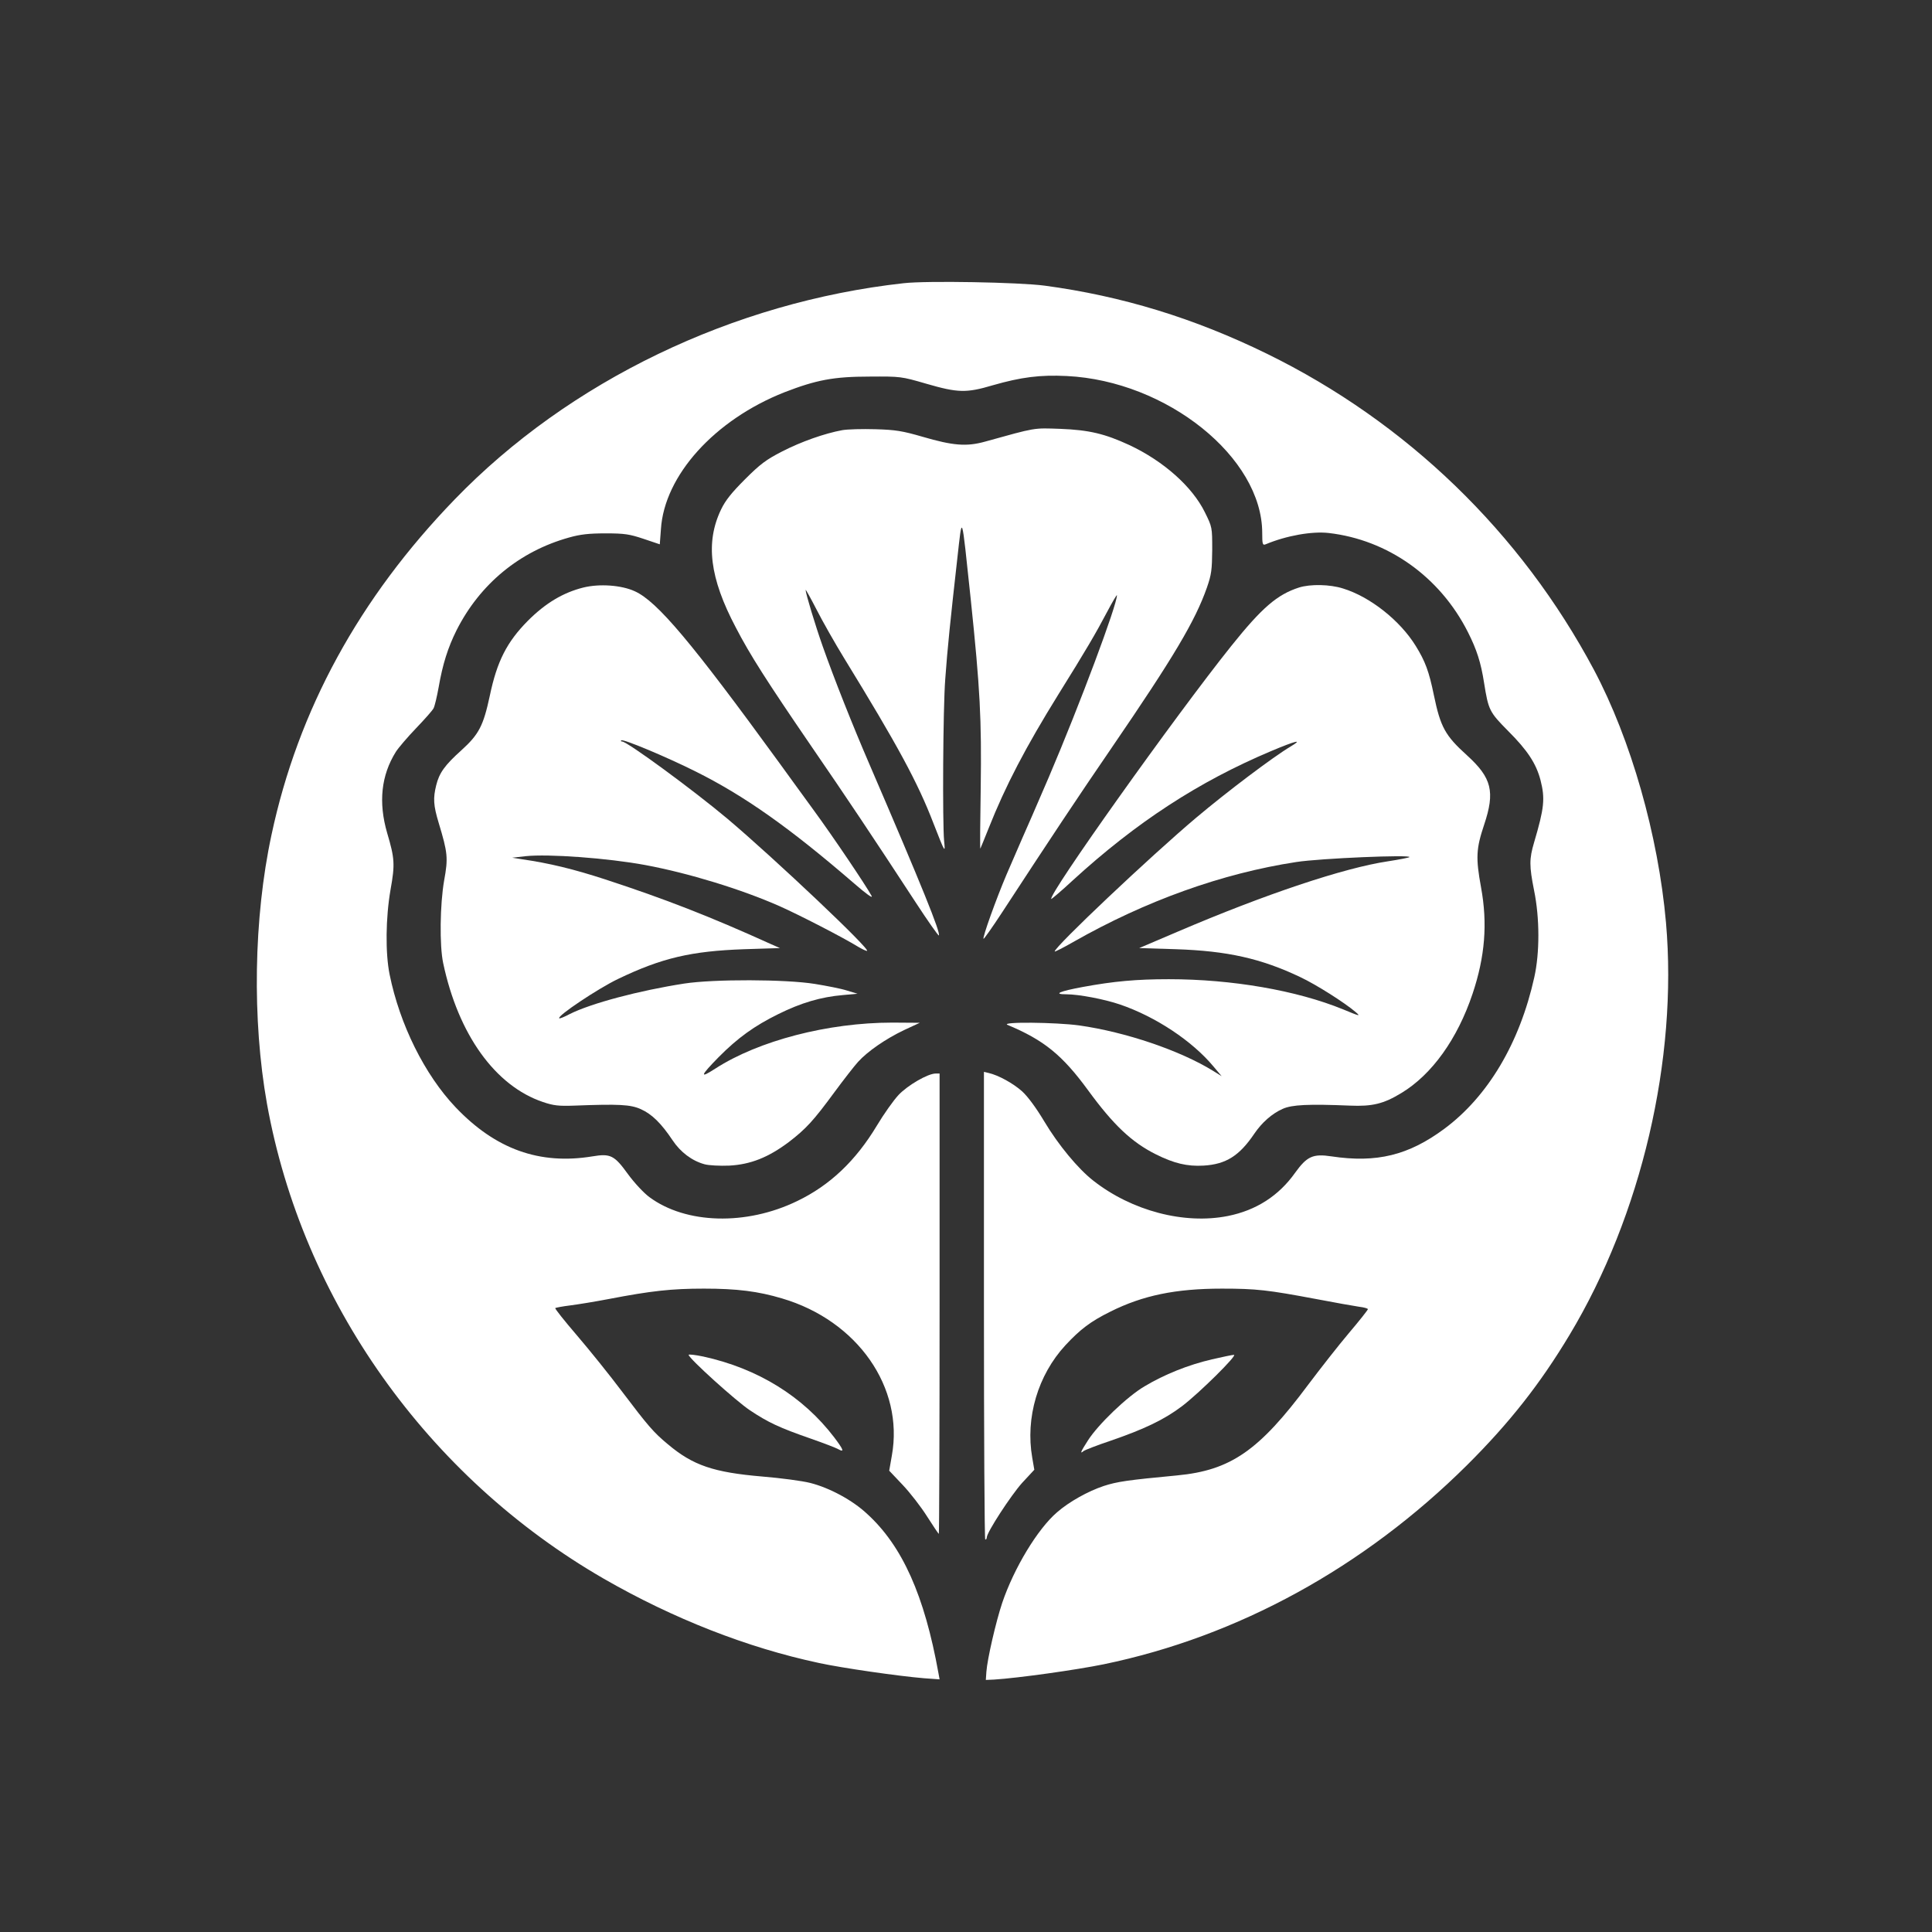
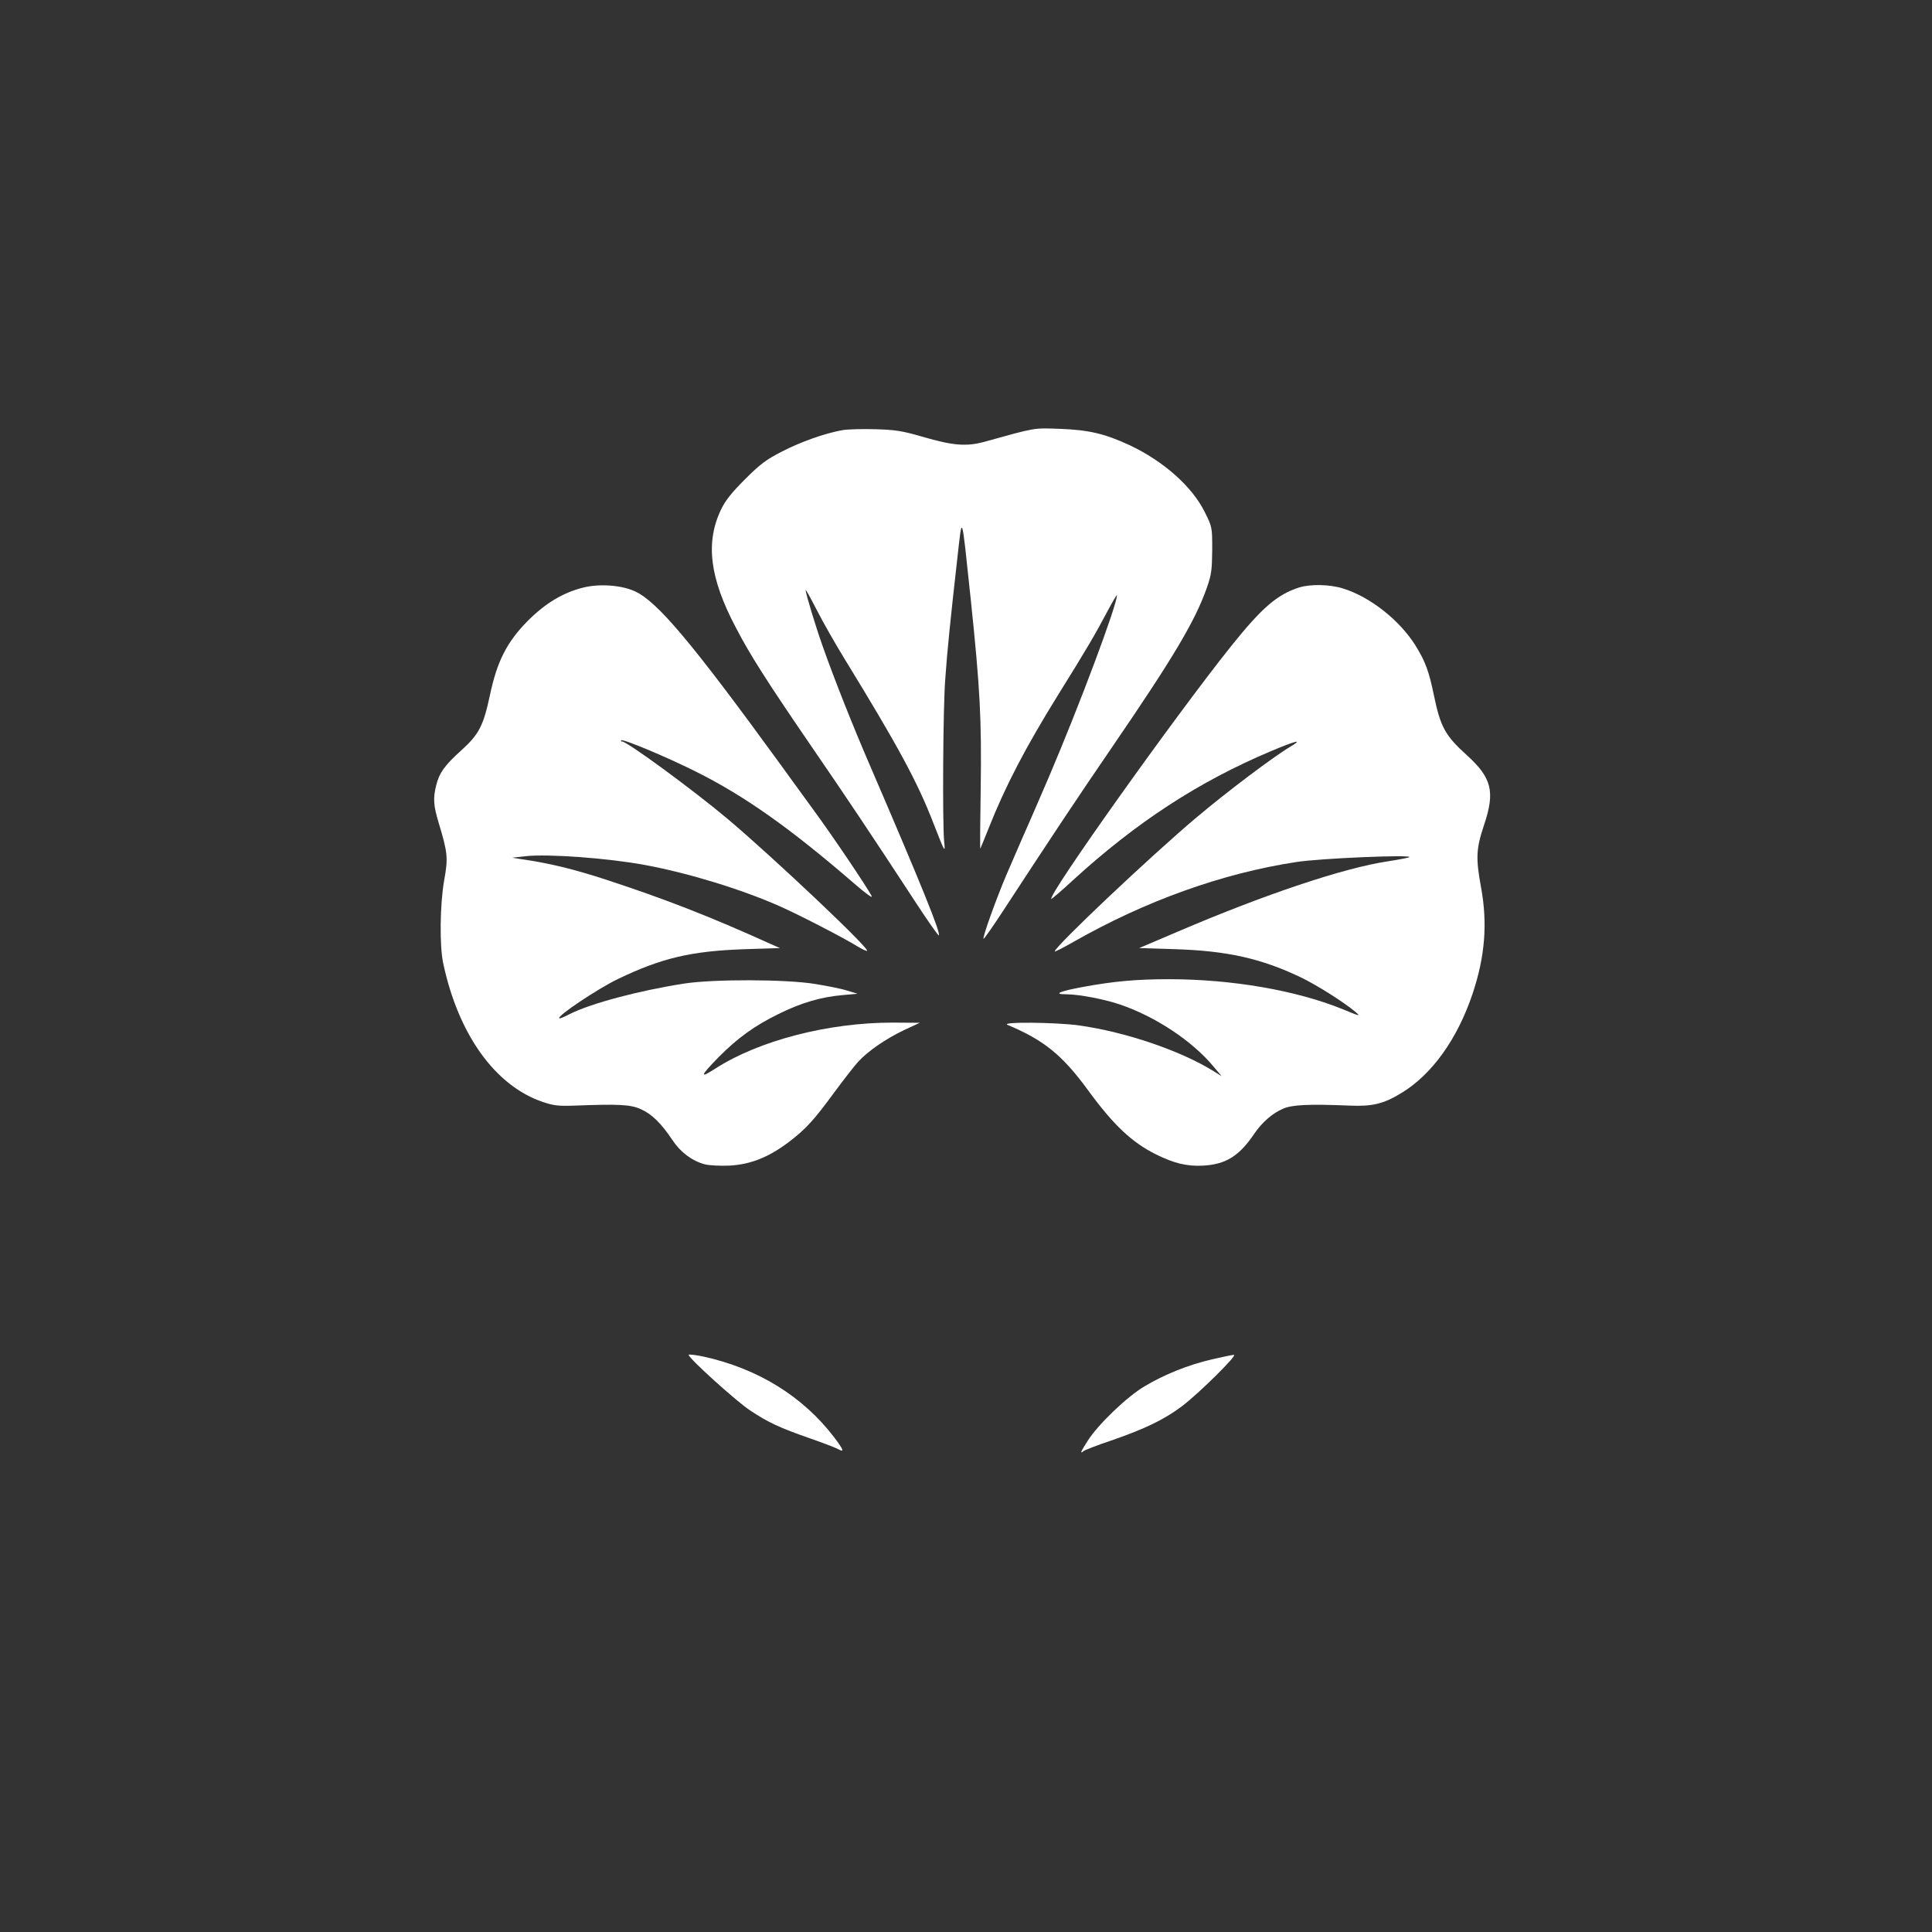
<svg xmlns="http://www.w3.org/2000/svg" version="1.0" width="1024pt" height="1024pt" viewBox="0 0 1024 1024" preserveAspectRatio="xMidYMid meet">
  <rect x="0" y="0" width="1024" height="1024" fill="#333333" stroke="none" />
  <g transform="translate(0,1024) scale(0.1,-0.1)" fill="#ffffff" stroke="none">
-     <path d="M4790 8739 c-904 -100 -1774 -519 -2380 -1146 -506 -523 -830 -1116 -971 -1778 -95 -442 -103 -981 -24 -1425 188 -1044 850 -1978 1786 -2518 367 -211 759 -365 1139 -446 124 -27 424 -70 557 -81 l83 -6 -6 33 c-74 411 -191 674 -379 845 -77 72 -198 137 -300 163 -43 11 -157 26 -254 34 -259 22 -368 59 -501 171 -76 63 -105 97 -242 278 -66 88 -174 222 -240 299 -66 77 -118 142 -115 145 3 2 38 9 79 14 40 5 132 20 205 34 224 43 332 55 504 55 175 0 287 -14 414 -52 400 -118 647 -472 582 -833 l-14 -80 71 -75 c39 -41 98 -117 130 -168 32 -50 60 -92 62 -92 2 0 4 549 4 1220 l0 1220 -21 0 c-41 0 -148 -62 -197 -114 -26 -28 -78 -101 -115 -163 -112 -186 -249 -316 -422 -399 -270 -131 -590 -122 -783 21 -30 22 -80 76 -113 121 -73 101 -93 111 -189 95 -281 -46 -514 38 -726 261 -163 172 -295 437 -349 703 -23 113 -21 301 5 450 24 134 22 165 -18 300 -47 162 -32 305 46 430 14 22 62 78 107 125 45 47 87 94 93 106 6 11 18 62 27 112 21 121 49 210 95 302 124 245 334 418 596 491 60 17 106 22 194 22 100 0 126 -4 201 -29 l86 -29 6 80 c18 285 285 580 655 726 168 65 260 83 452 83 163 1 166 1 300 -38 166 -48 211 -50 352 -8 150 43 250 56 392 49 531 -26 1036 -432 1036 -832 0 -60 2 -66 18 -60 110 46 245 70 334 60 314 -36 590 -232 738 -525 47 -93 69 -161 86 -270 23 -144 28 -154 128 -255 102 -102 148 -172 171 -260 25 -98 20 -147 -34 -330 -26 -88 -26 -124 0 -255 30 -146 30 -331 1 -460 -77 -347 -245 -631 -477 -803 -189 -140 -358 -182 -598 -146 -98 15 -130 0 -192 -86 -87 -123 -207 -200 -357 -230 -231 -46 -509 27 -713 187 -81 63 -186 190 -260 314 -43 72 -88 133 -118 160 -47 42 -125 85 -177 97 l-25 6 0 -1239 c0 -682 3 -1240 7 -1240 5 0 8 5 8 11 0 27 128 223 187 289 l65 70 -11 64 c-37 212 30 438 176 596 78 84 133 126 238 178 172 86 346 122 591 122 183 0 243 -7 499 -55 99 -19 201 -37 228 -41 26 -3 47 -9 47 -13 0 -4 -45 -61 -101 -127 -55 -65 -152 -189 -216 -274 -260 -349 -410 -453 -694 -480 -265 -25 -318 -33 -389 -56 -84 -28 -184 -84 -247 -139 -104 -89 -229 -297 -291 -480 -34 -102 -79 -298 -84 -365 l-3 -44 45 2 c126 8 434 51 580 81 711 147 1379 513 1926 1056 224 223 387 430 543 690 381 634 574 1462 511 2185 -41 463 -186 971 -382 1340 -388 728 -992 1312 -1733 1675 -386 189 -769 306 -1178 361 -135 18 -625 27 -747 13z" />
    <path d="M4464 7960 c-93 -17 -218 -61 -319 -113 -84 -43 -116 -67 -196 -147 -71 -71 -104 -112 -127 -160 -84 -175 -61 -363 78 -626 75 -145 166 -287 400 -629 189 -275 322 -474 554 -829 64 -98 119 -176 122 -174 11 12 -89 260 -366 903 -93 215 -190 461 -249 628 -39 110 -91 282 -91 300 0 5 26 -42 58 -104 32 -63 98 -179 147 -259 281 -458 389 -656 473 -875 61 -156 63 -160 56 -92 -9 96 -6 702 6 857 11 157 28 321 64 640 27 238 21 255 71 -215 50 -479 58 -635 53 -1003 -3 -177 -4 -321 -2 -320 1 2 21 50 44 108 89 225 197 431 370 710 146 234 199 325 257 435 29 55 53 95 53 90 1 -50 -196 -577 -361 -964 -44 -102 -84 -195 -89 -206 -12 -26 -81 -185 -135 -310 -54 -127 -129 -335 -122 -341 2 -2 46 60 97 138 262 401 398 606 583 876 327 478 442 671 504 848 24 69 27 94 28 199 0 121 0 121 -39 200 -67 136 -219 271 -400 356 -130 60 -213 80 -366 86 -145 5 -126 8 -400 -68 -98 -27 -169 -21 -330 26 -107 31 -143 37 -250 40 -69 2 -148 0 -176 -5z" />
    <path d="M3092 7126 c-108 -27 -201 -83 -294 -176 -112 -113 -164 -216 -202 -398 -34 -158 -57 -204 -151 -289 -88 -79 -117 -120 -133 -185 -17 -69 -15 -106 13 -199 48 -159 51 -186 29 -306 -22 -126 -25 -345 -5 -438 80 -378 276 -651 529 -736 56 -19 83 -22 167 -19 235 9 297 6 352 -19 58 -26 108 -75 168 -165 42 -63 103 -109 170 -127 22 -6 80 -9 130 -7 114 6 208 44 316 125 91 70 130 112 243 266 48 65 104 137 124 159 51 56 145 121 243 168 l84 39 -145 1 c-342 0 -710 -96 -939 -244 -85 -55 -80 -39 18 61 101 102 190 166 316 228 121 60 226 91 343 101 l77 7 -56 17 c-31 10 -108 25 -170 35 -154 25 -536 26 -692 2 -239 -37 -495 -105 -608 -162 -28 -15 -53 -25 -55 -22 -12 12 205 157 311 208 233 112 389 148 669 158 l190 6 -50 22 c-320 145 -558 238 -876 342 -169 55 -297 86 -443 107 l-50 8 70 8 c121 13 436 -10 636 -47 230 -43 507 -128 709 -217 106 -47 337 -166 420 -217 19 -11 39 -21 45 -21 28 0 -489 489 -740 701 -180 151 -531 409 -558 409 -6 0 -8 3 -4 6 8 9 238 -87 392 -164 261 -130 500 -299 844 -596 60 -52 98 -80 91 -65 -29 54 -204 314 -311 460 -63 86 -143 197 -178 245 -465 639 -647 856 -766 910 -71 33 -188 41 -273 20z" />
    <path d="M6885 7126 c-115 -37 -196 -106 -360 -311 -296 -370 -973 -1321 -953 -1340 1 -1 53 42 113 98 339 310 668 524 1052 686 133 56 172 65 103 24 -91 -54 -335 -238 -500 -377 -242 -204 -750 -684 -750 -709 0 -3 44 19 98 50 385 219 790 364 1182 424 128 20 613 40 600 26 -3 -3 -54 -13 -113 -22 -234 -35 -650 -174 -1115 -373 l-204 -87 194 -6 c273 -9 452 -49 660 -148 85 -40 236 -136 293 -185 28 -24 23 -23 -66 14 -247 101 -590 160 -924 160 -172 0 -292 -11 -455 -41 -125 -23 -161 -39 -88 -39 66 0 202 -26 284 -54 188 -64 383 -193 496 -329 l43 -51 -45 28 c-175 108 -463 206 -710 241 -124 17 -420 20 -380 3 193 -81 290 -159 428 -348 134 -183 230 -274 358 -338 96 -48 166 -65 253 -60 119 7 190 52 269 169 40 59 94 107 151 132 49 22 137 26 356 17 118 -5 178 9 273 67 162 98 297 287 377 526 66 197 80 372 45 563 -29 158 -26 206 16 332 59 176 41 249 -91 369 -115 104 -140 149 -175 318 -26 127 -46 180 -96 261 -83 135 -242 261 -386 305 -69 22 -173 24 -233 5z" />
-     <path d="M3650 3059 c0 -18 251 -245 325 -294 96 -64 155 -92 325 -151 69 -24 133 -49 143 -55 34 -19 28 -3 -21 62 -166 218 -406 366 -694 429 -43 9 -78 13 -78 9z" />
+     <path d="M3650 3059 c0 -18 251 -245 325 -294 96 -64 155 -92 325 -151 69 -24 133 -49 143 -55 34 -19 28 -3 -21 62 -166 218 -406 366 -694 429 -43 9 -78 13 -78 9" />
    <path d="M6423 3035 c-125 -29 -252 -80 -357 -143 -92 -54 -246 -202 -300 -287 -38 -59 -44 -74 -23 -56 8 6 72 31 144 55 180 62 284 112 378 183 91 69 297 273 275 272 -8 0 -61 -11 -117 -24z" />
  </g>
</svg>